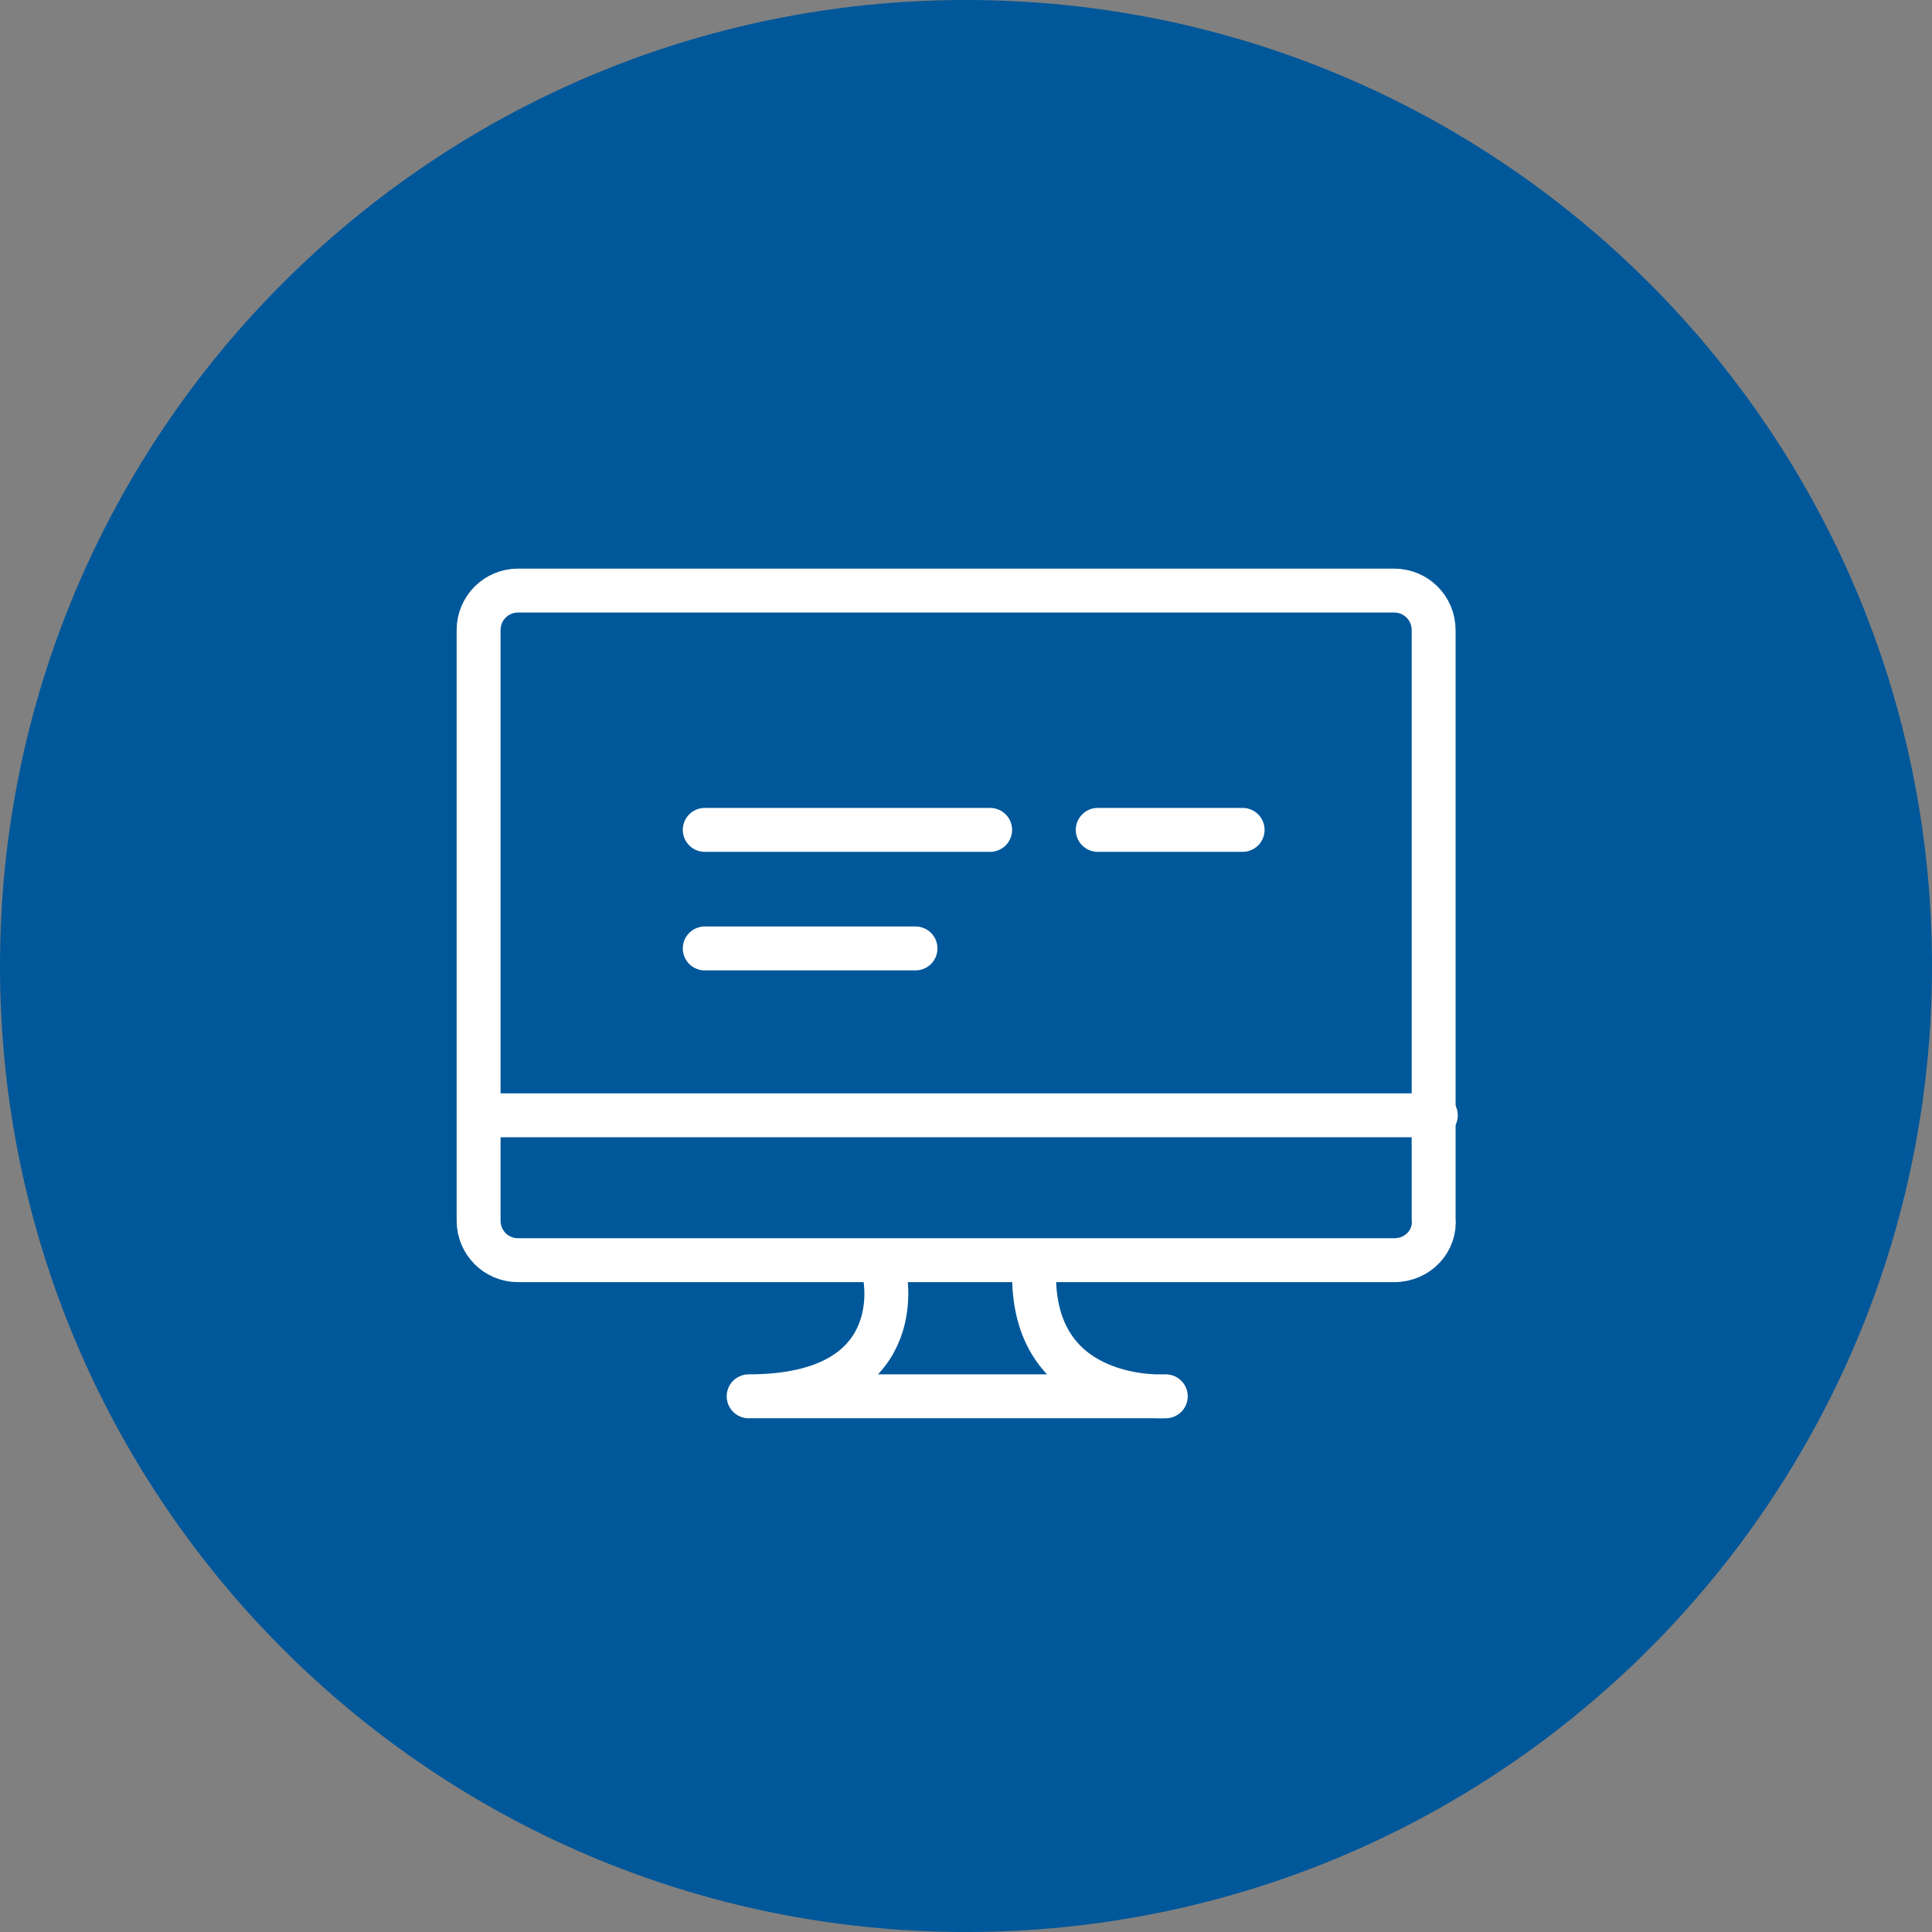
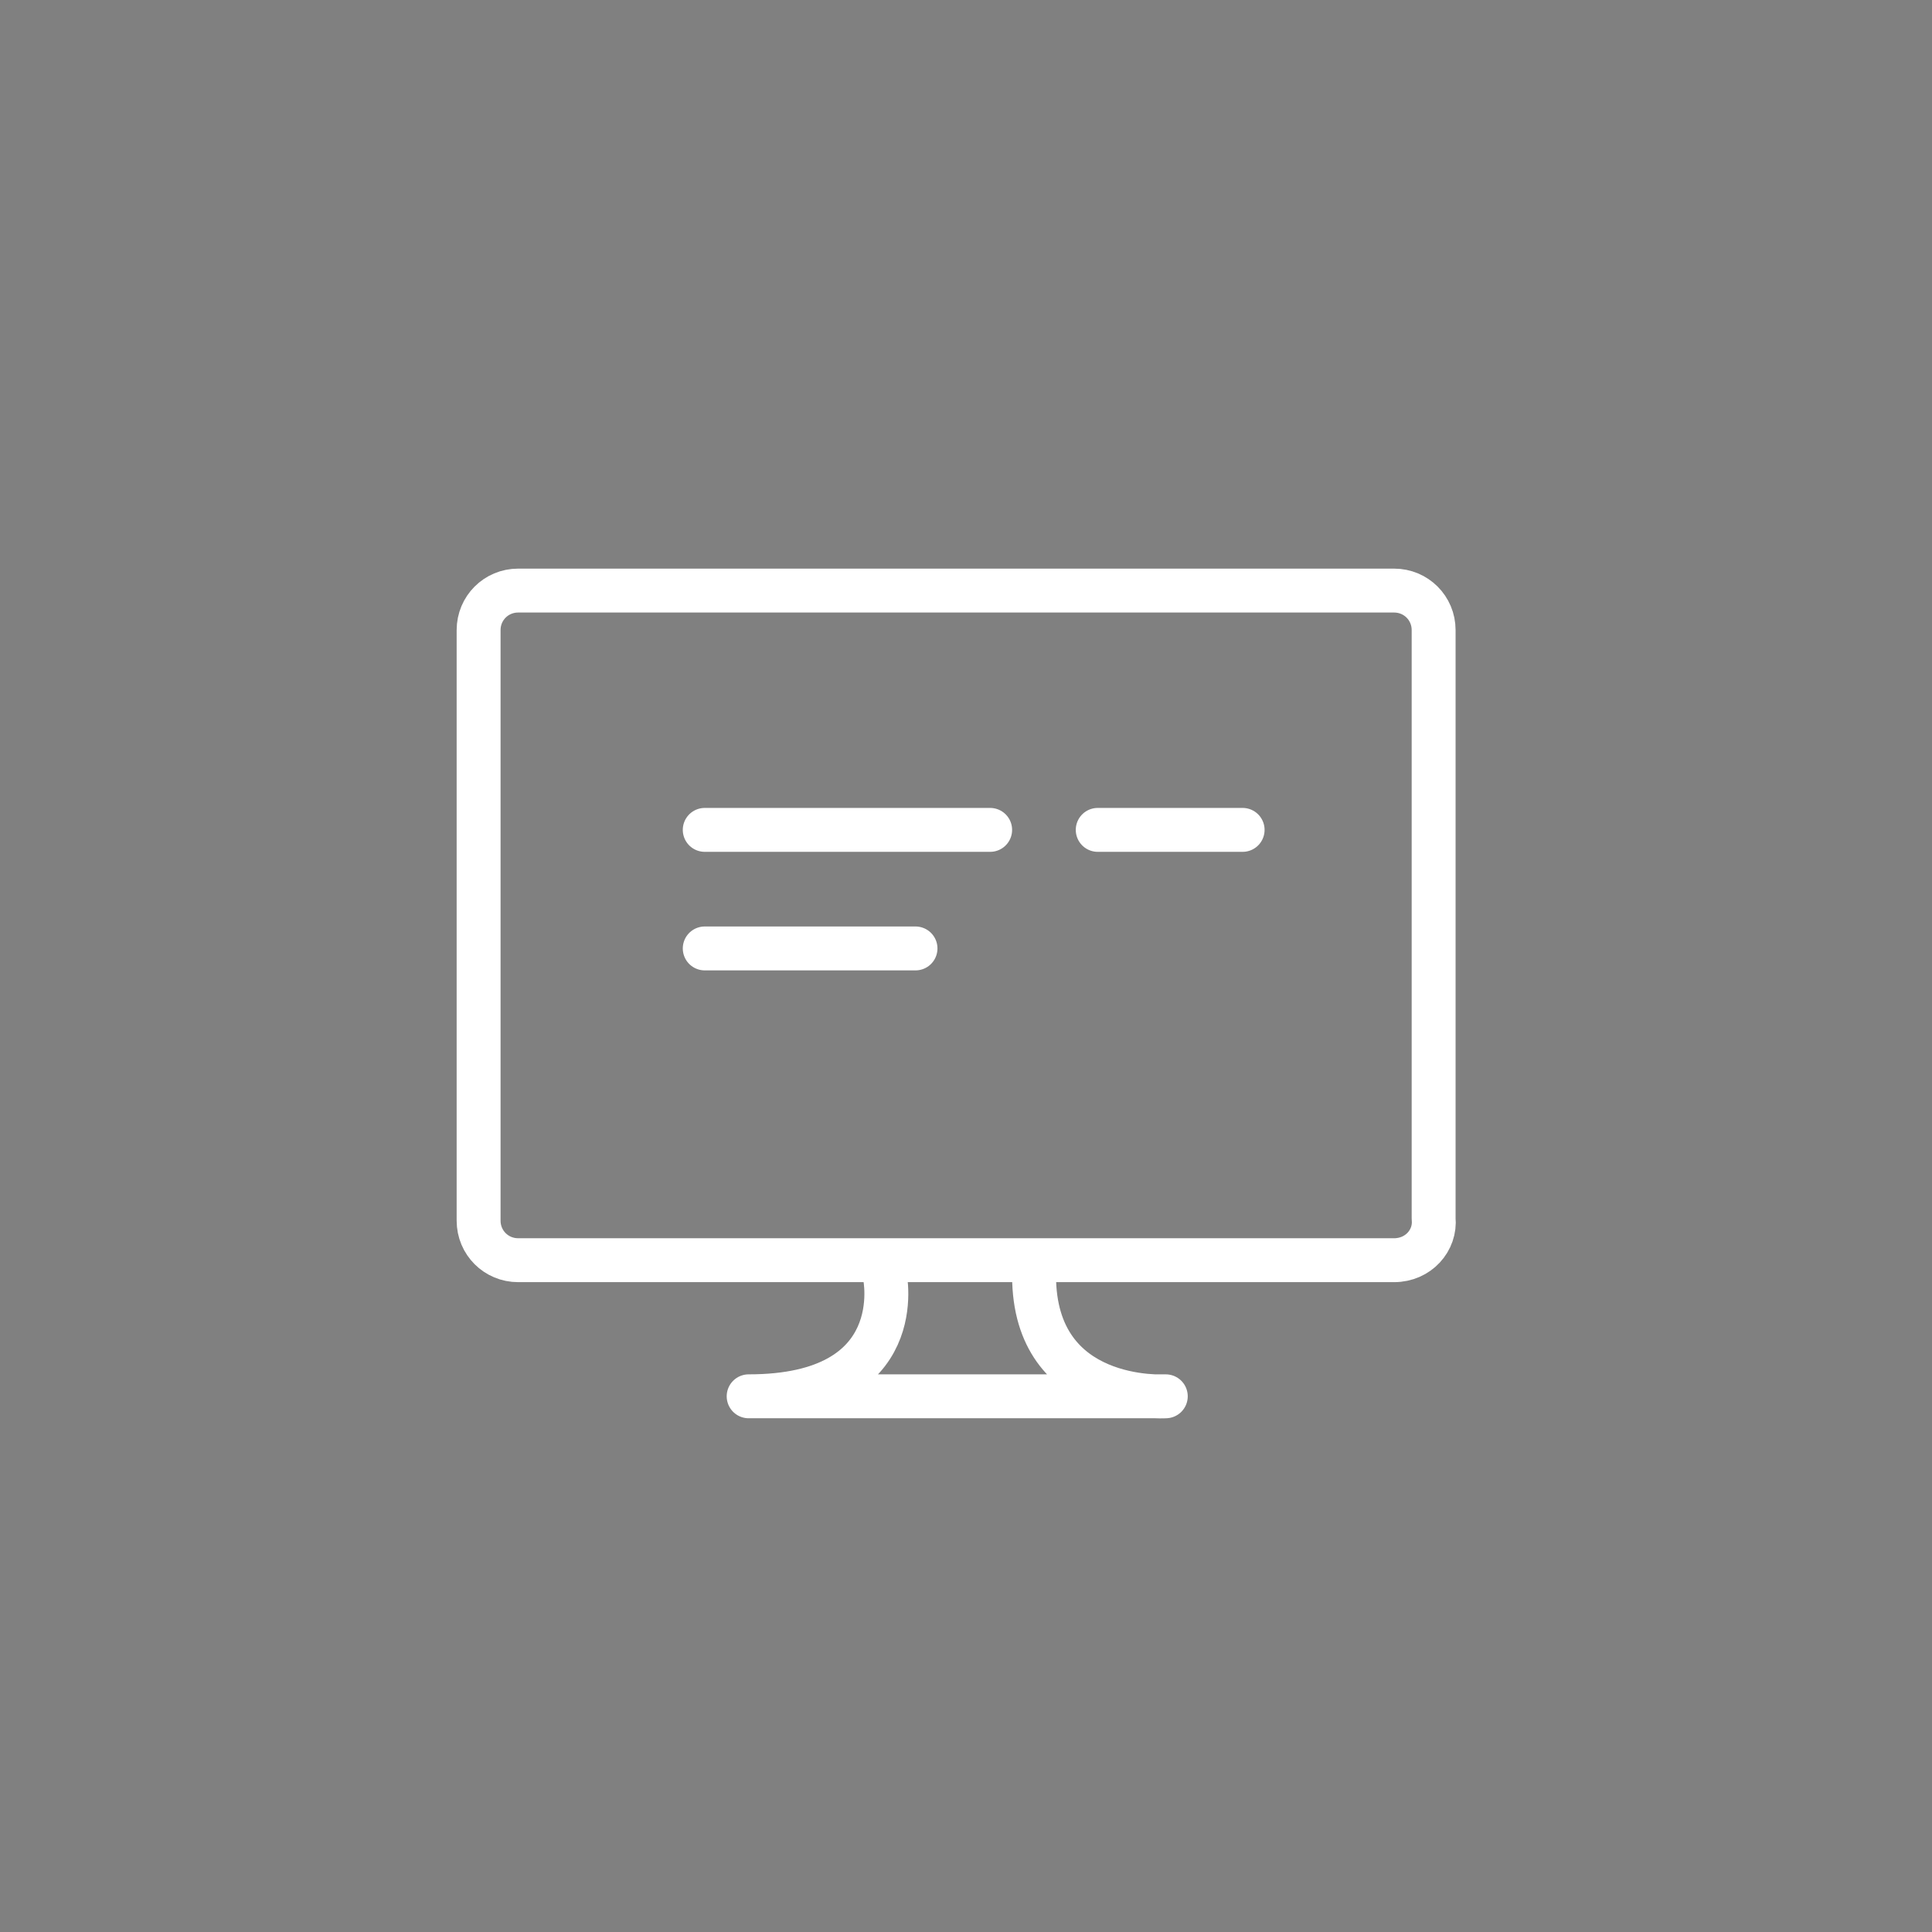
<svg xmlns="http://www.w3.org/2000/svg" version="1.1" id="Слой_1" x="0px" y="0px" viewBox="0 0 88 88" style="enable-background:new 0 0 88 88;" xml:space="preserve">
  <rect x="0" y="0" width="88" height="88" fill="#808080" stroke="none" />
  <style type="text/css">
	.st0{fill:#00579A;}
	.st1{fill:none;stroke:#FFFFFF;stroke-width:2;stroke-linecap:round;stroke-linejoin:round;}
</style>
  <title>Ресурс 58</title>
  <g id="Слой_2_1_">
    <g id="Слой_1-2">
-       <path class="st0" d="M44,88L44,88C19.7,88,0,68.3,0,44l0,0C0,19.7,19.7,0,44,0l0,0c24.3,0,44,19.7,44,44l0,0    C88,68.3,68.3,88,44,88z" />
      <path class="st1" d="M63.5,57.4H23.6c-1,0-1.8-0.8-1.8-1.8l0,0V28.7c0-1,0.8-1.8,1.8-1.8h39.9c1,0,1.8,0.8,1.8,1.8v26.8    C65.4,56.5,64.6,57.4,63.5,57.4z" />
      <line class="st1" x1="32.1" y1="37.8" x2="45.1" y2="37.8" />
      <line class="st1" x1="50" y1="37.8" x2="56.6" y2="37.8" />
      <line class="st1" x1="32.1" y1="43.2" x2="41.7" y2="43.2" />
      <path class="st1" d="M40.3,58.1c0,0,1.2,5.5-6.2,5.5h19c0,0-6,0.4-6-5.5" />
-       <line class="st1" x1="21.8" y1="50.8" x2="65.4" y2="50.8" />
    </g>
  </g>
</svg>